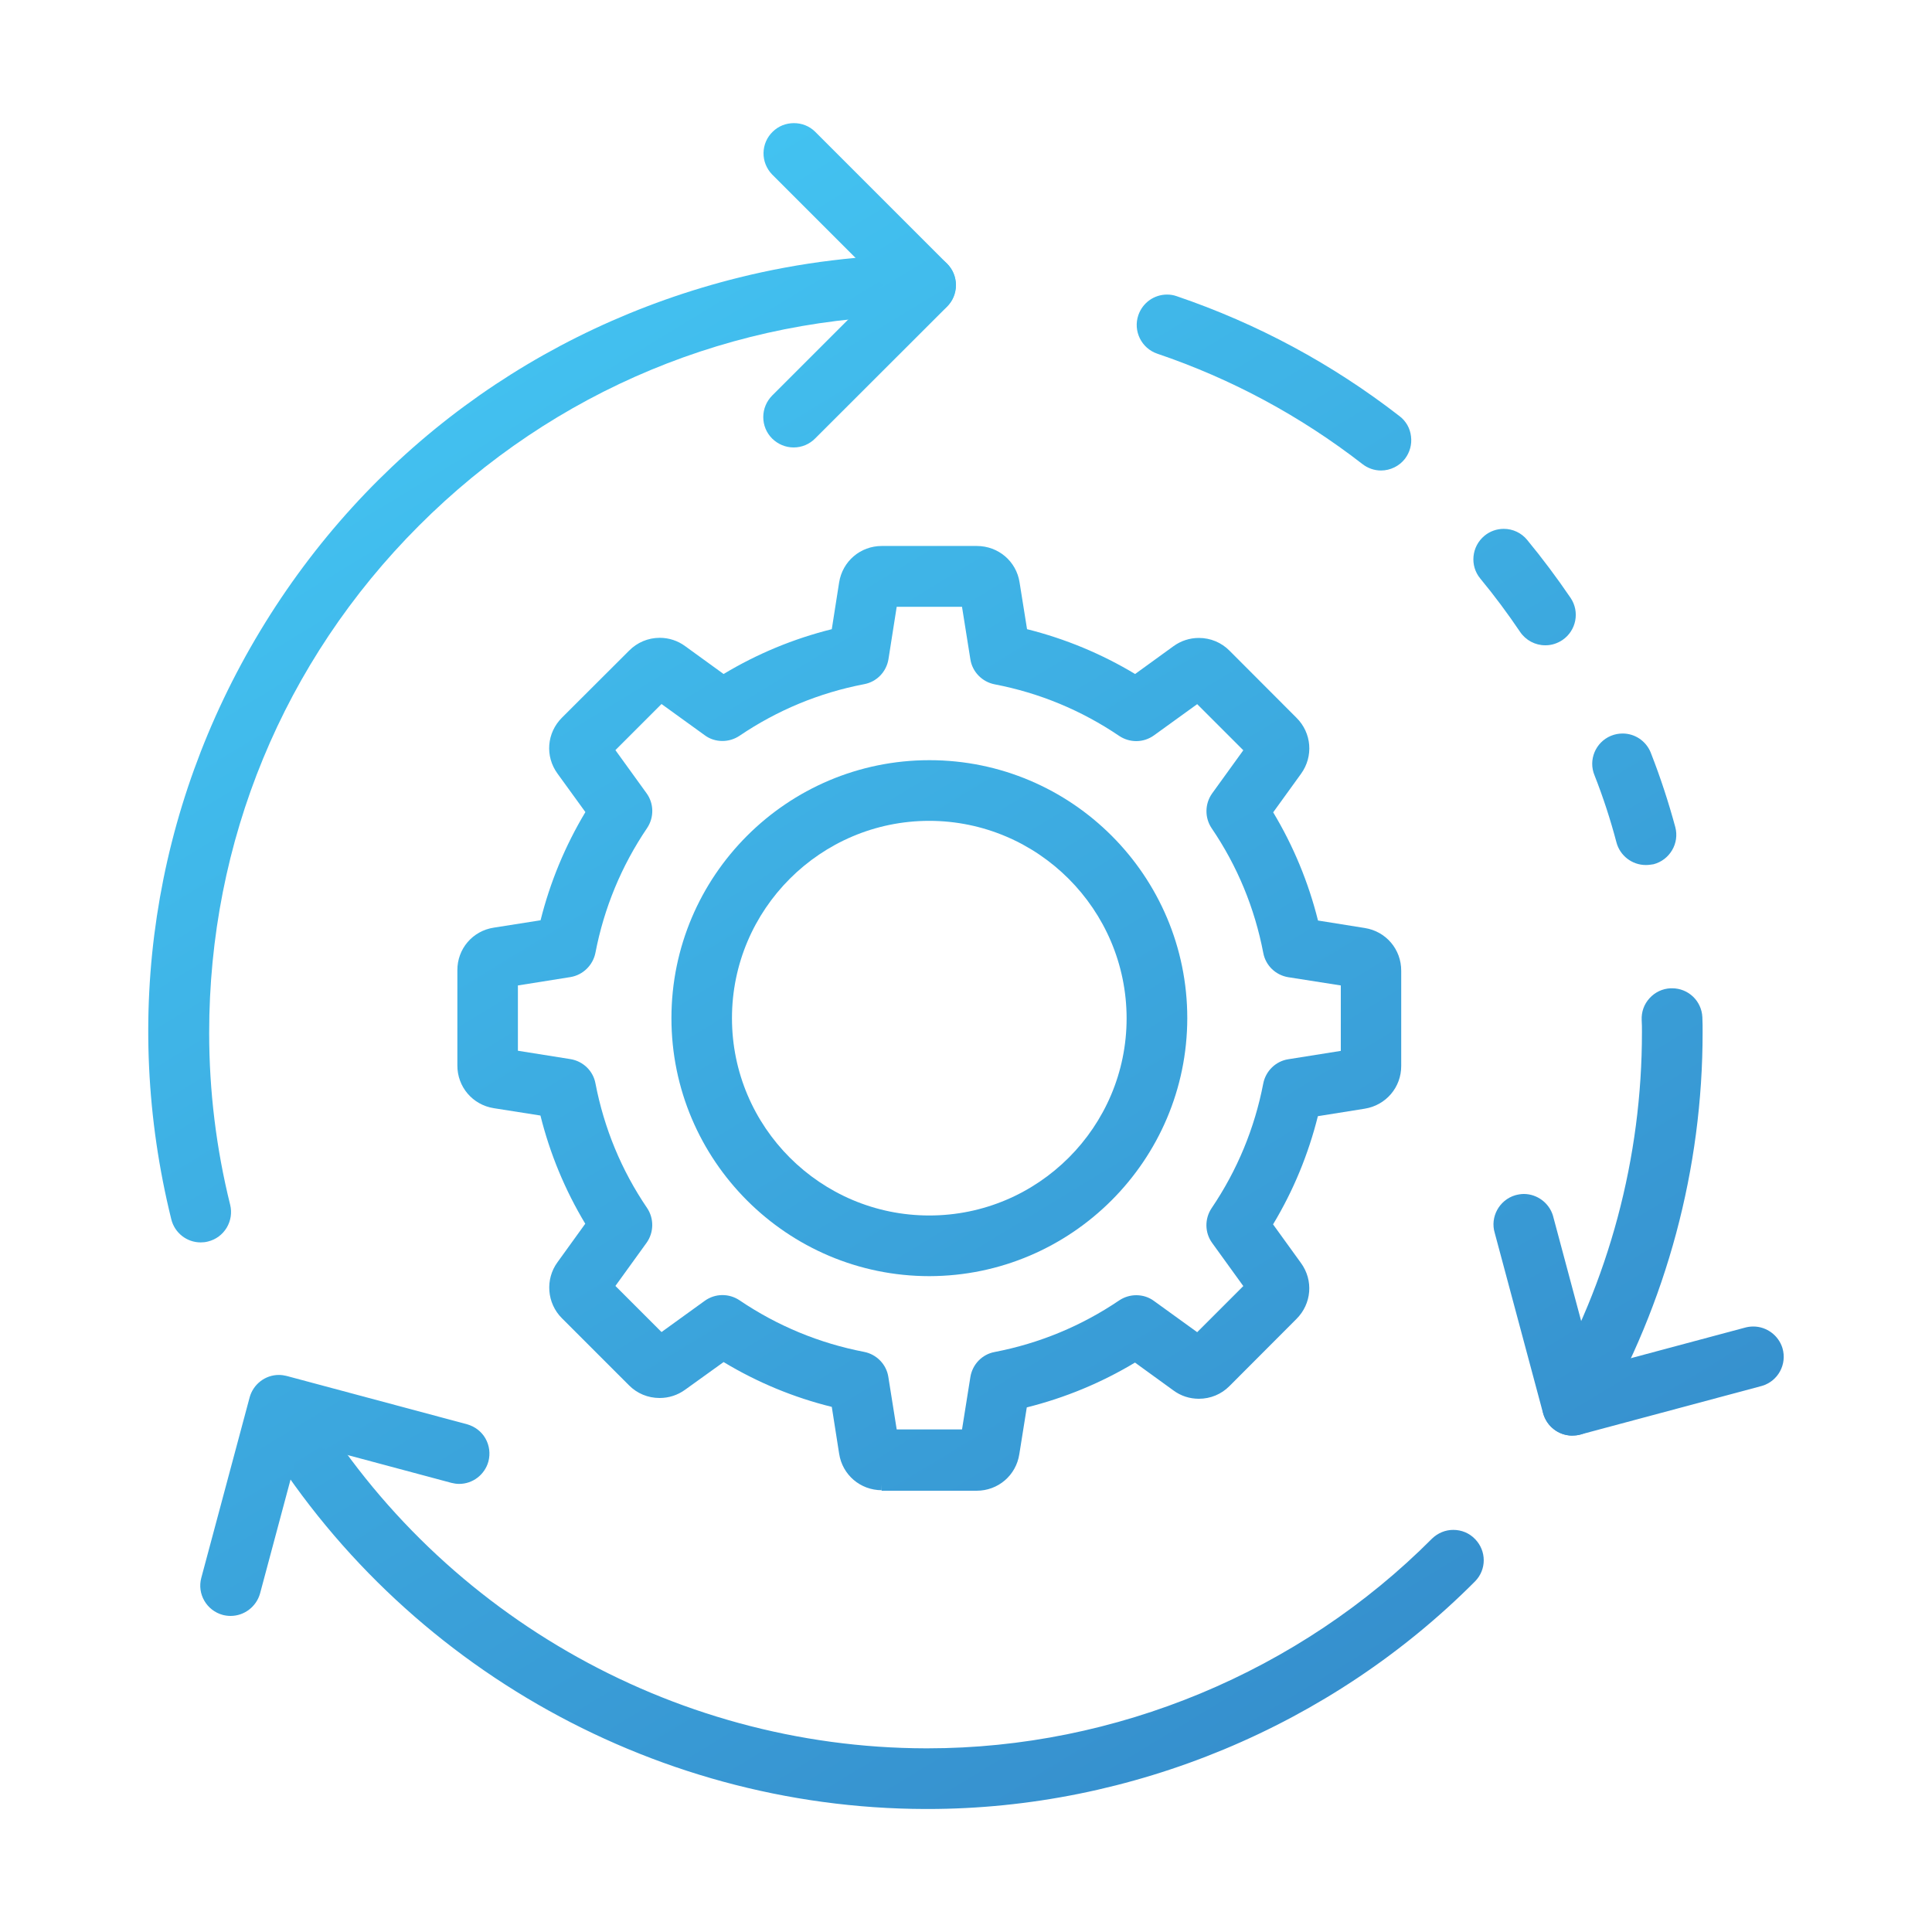
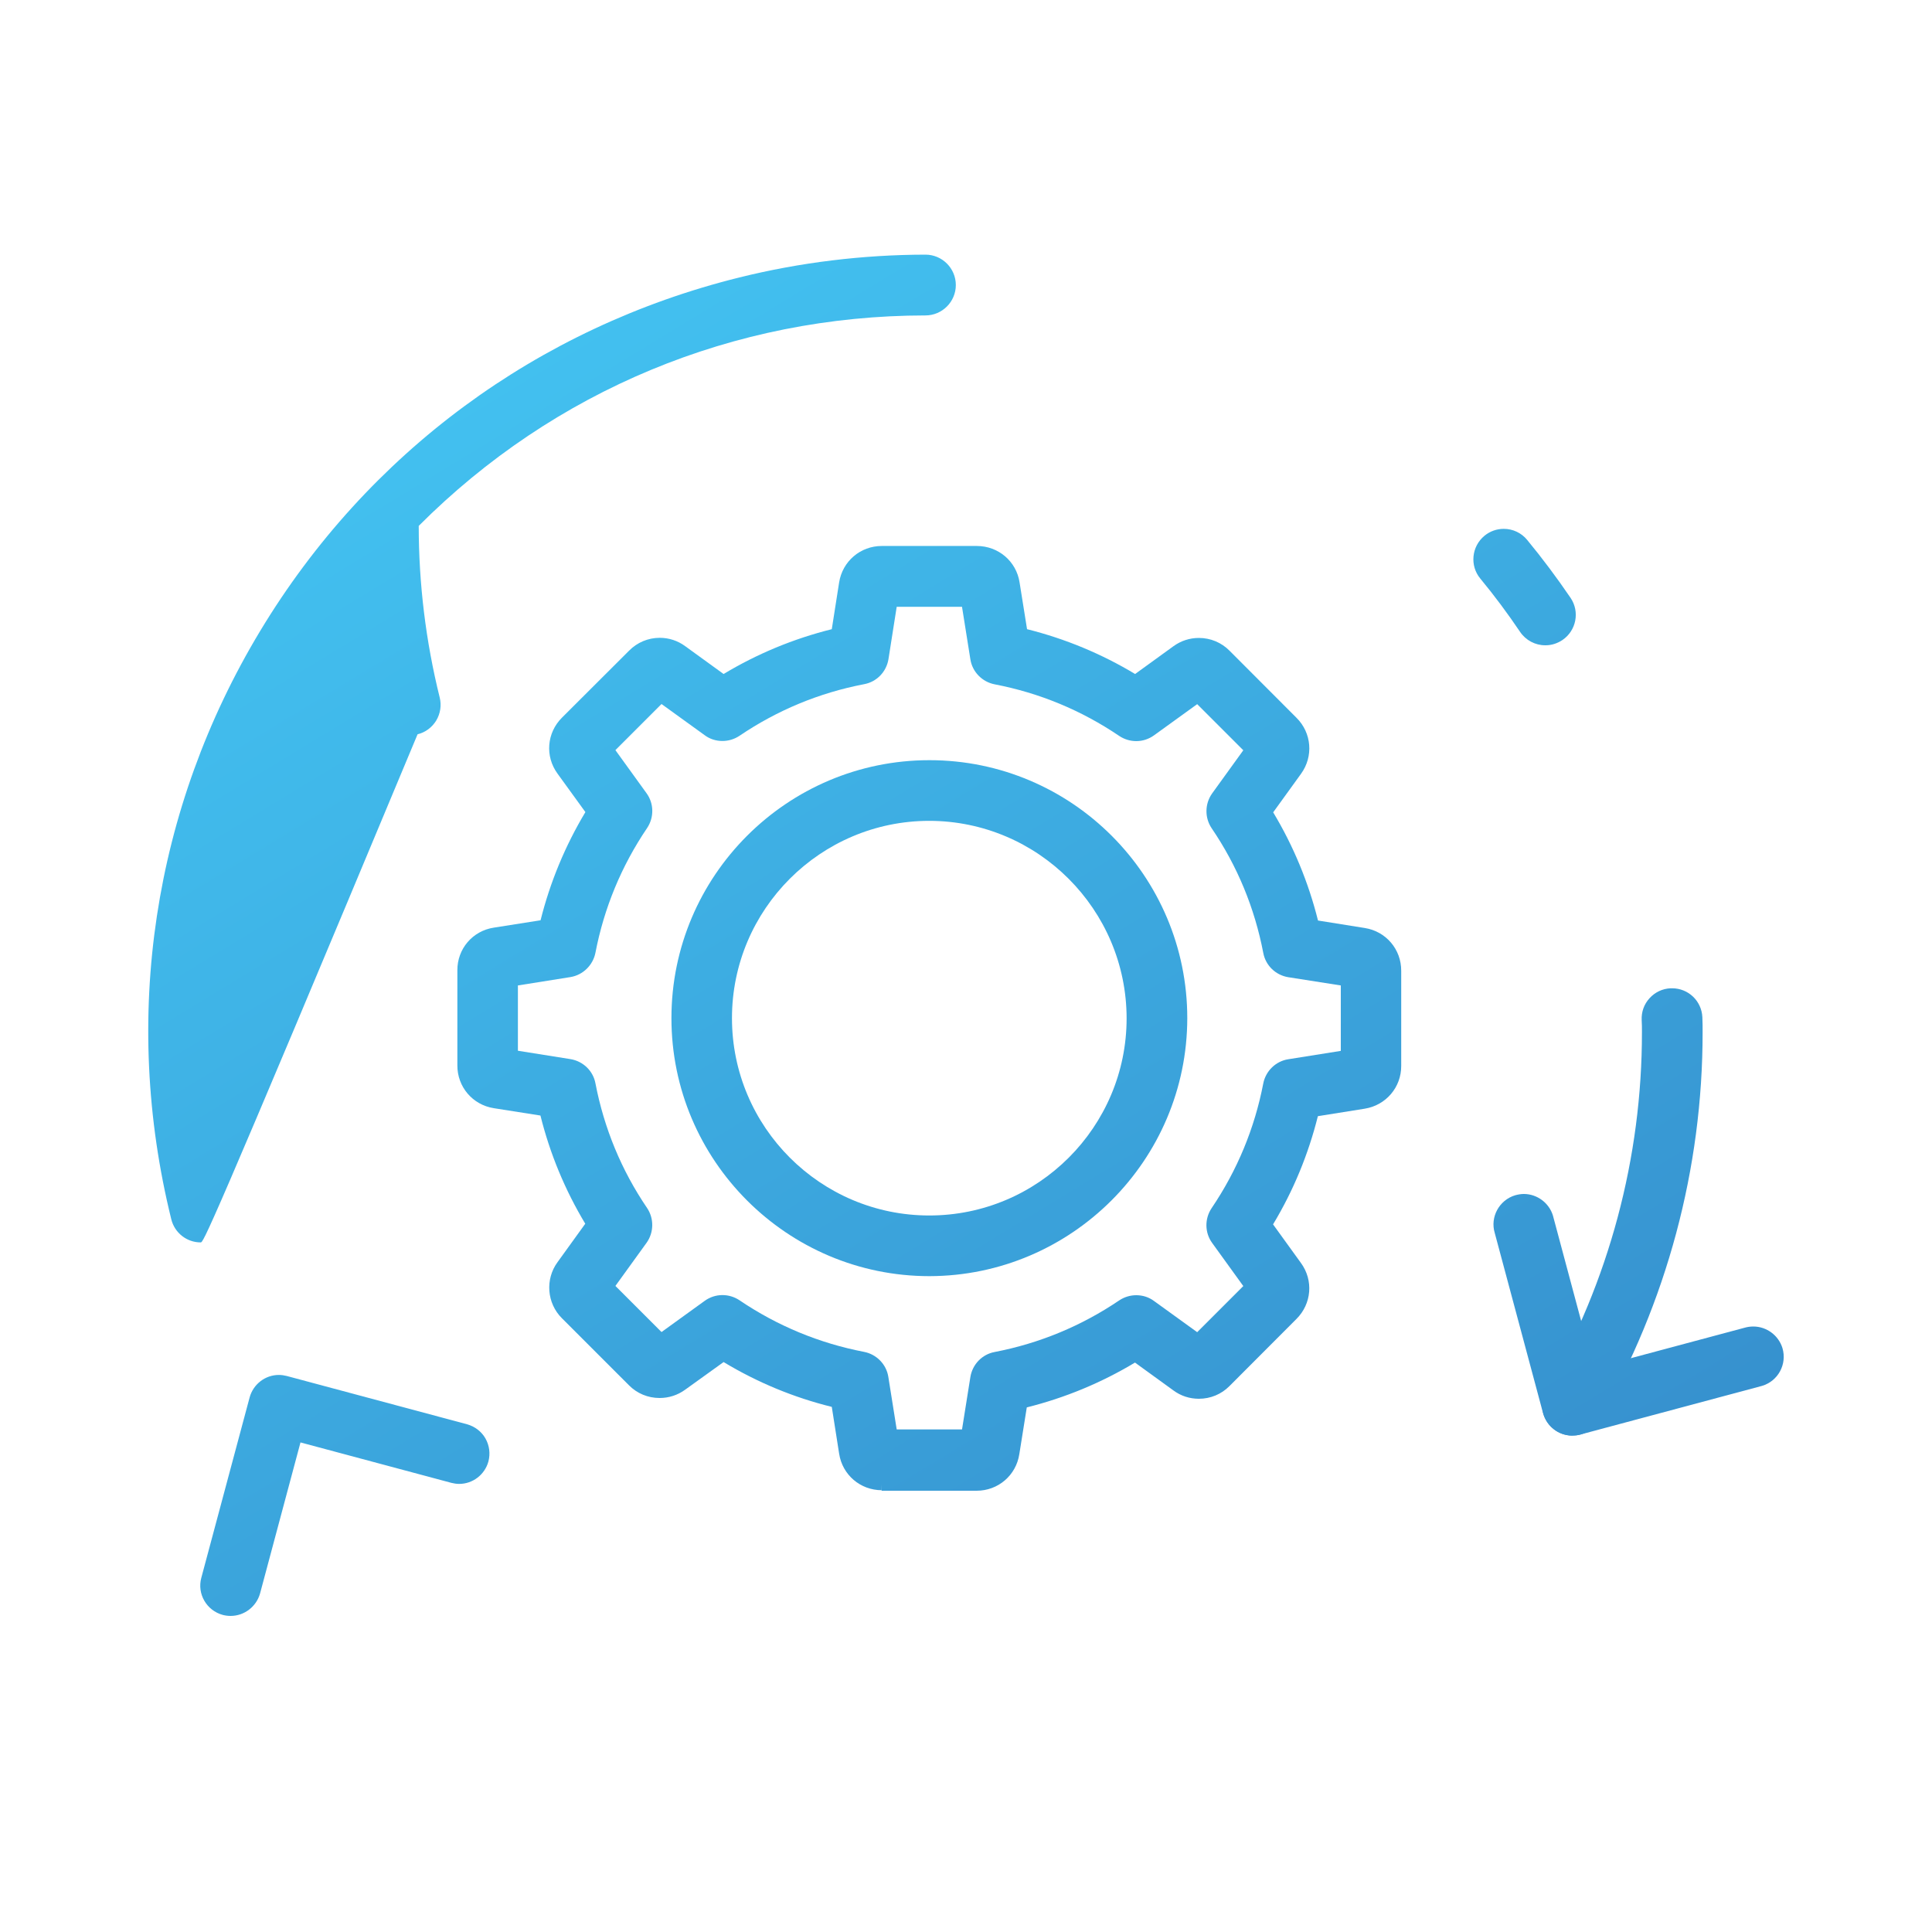
<svg xmlns="http://www.w3.org/2000/svg" version="1.1" id="Layer_1" x="0px" y="0px" viewBox="0 0 150 150" style="enable-background:new 0 0 150 150;" xml:space="preserve">
  <style type="text/css">
	.st0{fill:url(#SVGID_1_);}
	.st1{fill:url(#SVGID_00000060013674939010355280000010062742309983189385_);}
	.st2{fill-rule:evenodd;clip-rule:evenodd;fill:url(#SVGID_00000005959366425238660470000009301947412791448746_);}
	.st3{fill:url(#SVGID_00000156569915094655463270000014985702459356603795_);}
	.st4{fill:url(#SVGID_00000000944802944454646840000005082913954923933586_);}
	.st5{fill:url(#SVGID_00000121278534358593017650000015638684860888338862_);}
	.st6{fill:url(#SVGID_00000131338272304964799700000017504751085418619833_);}
	.st7{fill:url(#SVGID_00000119801794632991726150000001806081882193251262_);}
	.st8{fill:url(#SVGID_00000100356581646005106000000013334739639622730657_);}
	.st9{fill:url(#SVGID_00000072250520394851853540000011696050904070893495_);}
	.st10{fill:url(#SVGID_00000110470678145614803230000012835330525239699869_);}
	.st11{fill:url(#SVGID_00000142875367452582024980000010293083788071066531_);}
	.st12{fill:url(#SVGID_00000074421048151595590830000017287018278596328621_);}
	.st13{fill:url(#SVGID_00000128469950416456070310000012781347053858827935_);}
	.st14{fill:url(#SVGID_00000010288936656827800640000007896395824001755793_);}
	.st15{fill:url(#SVGID_00000042016003024682503740000003419916131780853633_);}
	.st16{fill:url(#SVGID_00000134236962883894801940000008709190317266034830_);}
	.st17{fill:url(#SVGID_00000003784687087868617240000004277215780804492172_);}
	.st18{fill:url(#SVGID_00000016771648249216878550000017153458667194096812_);}
	.st19{fill:url(#SVGID_00000101067398785686561940000008100487018842169002_);}
	.st20{fill:url(#SVGID_00000094604909142462600810000007846702451909475226_);}
	.st21{fill-rule:evenodd;clip-rule:evenodd;fill:url(#SVGID_00000147913620077974879130000005192038063629459637_);}
	.st22{fill:url(#SVGID_00000106132879696087977680000002095356638076271766_);}
	.st23{fill:url(#SVGID_00000049934399165755232960000002042555680266265007_);}
	.st24{fill:url(#SVGID_00000113327464208339944760000010256395155860563362_);}
	.st25{fill:url(#SVGID_00000035522308120467689650000006792969256191098013_);}
	.st26{fill:url(#SVGID_00000170956840101043297750000010018454555865580949_);}
	.st27{fill:url(#SVGID_00000096043185126151522900000005866787043491446183_);}
	.st28{fill:url(#SVGID_00000138534438689631225730000003293090764053981588_);}
	.st29{fill:url(#SVGID_00000036973390985951751500000006794355644904871089_);}
	.st30{fill:url(#SVGID_00000039846265707774862880000017580635025684883119_);}
	.st31{fill:url(#SVGID_00000136381698406433094200000012800008316421402242_);}
	.st32{fill:url(#SVGID_00000089567447633214480270000005758386961750616492_);}
	.st33{fill:url(#SVGID_00000094599152247148182420000016170916764390621365_);}
	.st34{fill:url(#SVGID_00000143592842077924092740000011203775231214648966_);}
	.st35{fill:#243C83;}
	.st36{fill:url(#SVGID_00000158715864150480170700000005399727209420899488_);}
	.st37{fill:url(#SVGID_00000176026552623839268080000006680784042743928215_);}
	.st38{fill:url(#SVGID_00000181776307852602295890000001312362035395739811_);}
	.st39{fill:url(#SVGID_00000149348760568621218170000016338739075036830645_);}
	.st40{fill:url(#SVGID_00000056410481049887129230000013878021218890161325_);}
	.st41{fill:url(#SVGID_00000069368600448646656990000009726924555041873837_);}
	.st42{fill:url(#SVGID_00000068638433243158289180000002135424587310324610_);}
	.st43{fill:url(#SVGID_00000083773054436184524830000003215238208675593090_);}
	.st44{fill:url(#SVGID_00000014621374608823703720000001078895383156959645_);}
	.st45{fill:url(#SVGID_00000178197959734094672490000000579889243546019714_);}
	.st46{fill:url(#SVGID_00000139271085651629124760000017212568374569885834_);}
	.st47{fill:url(#SVGID_00000147929294061429907570000006695394152590801837_);}
	.st48{fill:url(#SVGID_00000115487795155882521770000010201557099419971203_);}
	.st49{fill:url(#SVGID_00000136396712563218390130000014162644117278086827_);}
	.st50{fill:url(#SVGID_00000044152737165224277140000010172361804116383891_);}
	.st51{fill:url(#SVGID_00000134250783652682931870000012911619387688840855_);}
	.st52{fill:url(#SVGID_00000044140197814088296530000012196867346861629622_);}
	.st53{fill:url(#SVGID_00000181765864213199432320000005253996635836880009_);}
	.st54{fill-rule:evenodd;clip-rule:evenodd;fill:url(#SVGID_00000008117541010743672640000003345811824533192621_);}
	.st55{fill:url(#SVGID_00000033370431567841175440000003752514455756674465_);}
	.st56{fill:url(#SVGID_00000023256875262047377090000001397865452837565616_);}
	.st57{fill:url(#SVGID_00000118371641246009272250000003760513583647707544_);}
	.st58{fill:url(#SVGID_00000004515360628620402300000009759239454948930944_);}
	.st59{fill:url(#SVGID_00000158709200806866986000000005883742991279763328_);}
	.st60{fill:url(#SVGID_00000162319001091981411430000014891653368031889599_);}
	.st61{fill:url(#SVGID_00000117634618754599753050000008418667555311087773_);}
	.st62{fill:url(#SVGID_00000150811393218008859110000017544032445636401084_);}
	.st63{fill:url(#SVGID_00000089533218018781390200000006794665084590112696_);}
	.st64{fill:url(#SVGID_00000016076551589248889300000013640855468186527664_);}
	.st65{fill:url(#SVGID_00000136409756540370701110000013980983603252948389_);}
	.st66{fill:url(#SVGID_00000160191306982311309900000003671060162122463134_);}
	.st67{fill:url(#SVGID_00000177450000787736950220000011369735373142369422_);}
	.st68{fill:url(#SVGID_00000027594952861123929400000000039377963435599018_);}
	.st69{fill:url(#SVGID_00000181785483630977441230000011765300240763757191_);}
	.st70{fill:url(#SVGID_00000176753936566815074230000003255717335313721222_);}
	.st71{fill:url(#SVGID_00000128482935027472342350000014219756037494305446_);}
	.st72{fill:url(#SVGID_00000043433072813739290530000010765713639733482140_);}
	.st73{fill:url(#SVGID_00000109747932140381609180000012765277674282071699_);}
	.st74{fill:url(#SVGID_00000160877526977250729590000002247150981503871106_);}
	.st75{fill:url(#SVGID_00000138537887466654846980000003602517427609893538_);}
	.st76{fill:url(#SVGID_00000073712431404950684240000003659977891227182260_);}
	.st77{fill:url(#SVGID_00000077295722720579588620000015156000052149548673_);}
	.st78{fill:url(#SVGID_00000103974416117264970640000004049171641762815409_);}
	.st79{fill:url(#SVGID_00000048476773381611551510000007270652614513138579_);}
	.st80{fill:url(#SVGID_00000036234270580698443540000004140507188804293004_);}
	.st81{fill:url(#SVGID_00000057113628275207308330000006695851798971624094_);}
	.st82{fill:url(#SVGID_00000087414835940486502800000008976447316559424390_);}
	.st83{fill:url(#SVGID_00000051357358356955371550000017610182127219265420_);}
	.st84{fill:url(#SVGID_00000145044919817999462250000011364024725323333518_);}
	.st85{fill:url(#SVGID_00000183236510663143931330000009836881680360662930_);}
	.st86{fill:url(#SVGID_00000050628602458883891100000012617213172227302289_);}
	.st87{fill:url(#SVGID_00000024001817680668286260000014714845943309960378_);}
	.st88{fill:url(#SVGID_00000169556629013640545580000002945469292085359515_);}
	.st89{fill:url(#SVGID_00000052791909847177374220000015245913675720009629_);}
	.st90{fill:url(#SVGID_00000041982826713171584290000013450512206608640650_);}
	.st91{fill:url(#SVGID_00000128483275184589190370000007088463157855777421_);}
	.st92{fill:url(#SVGID_00000096024871695104340620000017753771343927769516_);}
	.st93{fill:url(#SVGID_00000011739253896232527380000015847123887142217868_);}
	.st94{fill:url(#SVGID_00000127031800277975739040000001205694233604655004_);}
	.st95{fill:url(#SVGID_00000021110036369187498390000008463128705843444912_);}
	.st96{fill:url(#SVGID_00000175321192281844976780000009111361690418342543_);}
	.st97{fill:url(#SVGID_00000183247291439923657440000010235915692110588561_);}
	.st98{fill:url(#SVGID_00000114786529840847521650000006638291671383386804_);}
	.st99{fill:url(#SVGID_00000111191388035372980430000016698661932946240421_);}
	.st100{fill:url(#SVGID_00000049188191975304601030000011204077603190362770_);}
	.st101{fill:url(#SVGID_00000108309958888681613030000007421119579906905742_);}
	.st102{fill:url(#SVGID_00000054973756717230452500000008451950219466031758_);}
	.st103{fill:url(#SVGID_00000082358974624711229730000002405534505296965780_);}
	.st104{fill:url(#SVGID_00000122703288460714658910000007351382051021963183_);}
	.st105{fill:url(#SVGID_00000086671094129887313410000011282441125969298820_);}
	.st106{fill:url(#SVGID_00000067936347982288232230000017670682742761265810_);}
	.st107{fill:url(#SVGID_00000179609784036867639060000013950130118418350743_);}
	.st108{fill:url(#SVGID_00000100379196065722327310000001804549197487947164_);}
	.st109{fill:url(#SVGID_00000004510247220936801940000015106039720164779916_);}
	.st110{fill:url(#SVGID_00000091731411314653039510000002441228980001309587_);}
	.st111{fill:url(#SVGID_00000098918065325055017910000001777925697607023248_);}
	.st112{fill:url(#SVGID_00000180343895999153457830000013004698964151077815_);}
	.st113{fill:url(#SVGID_00000091719069975464581420000016042962054405758880_);}
	.st114{fill:url(#SVGID_00000098187019875625081780000004737613650474043524_);}
	.st115{fill:url(#SVGID_00000018229337537792482500000010822371211283942308_);}
	.st116{fill:url(#SVGID_00000160163259852671763410000002817769021787324049_);}
	.st117{fill:url(#SVGID_00000040563570158966391920000015493948484307797132_);}
	.st118{fill:url(#SVGID_00000142897912735924504570000005012265263935099297_);}
	.st119{fill:url(#SVGID_00000119832603240492794670000014568458316873932186_);}
	.st120{fill:url(#SVGID_00000087389893431571257190000010910809676804291771_);}
	.st121{fill:url(#SVGID_00000129180699121919848800000009378737893216946563_);}
	.st122{fill:url(#SVGID_00000181056833027692169680000017890439679739285152_);}
	.st123{fill:url(#SVGID_00000167396963774197504370000011329269804343504053_);}
	.st124{fill:url(#SVGID_00000002380978397342015870000012166732178687633287_);}
	.st125{fill:url(#SVGID_00000108304191720474003930000017916775886994732178_);}
	.st126{fill:url(#SVGID_00000023254033608835224330000016593479216415904446_);}
	.st127{fill:url(#SVGID_00000022534672796080680140000013840149800038158732_);}
	.st128{fill:url(#SVGID_00000183959916901956430570000002715130163419106751_);}
	.st129{fill:url(#SVGID_00000005981567910112871520000011937724440435406014_);}
	.st130{fill:url(#SVGID_00000091694970187268725770000014914102659729337512_);}
	.st131{fill:url(#SVGID_00000039129539527838472880000017067329255217760643_);}
	.st132{fill:url(#SVGID_00000101077220936398806010000000661164581180842662_);}
	.st133{fill:url(#SVGID_00000013183529127250637080000010405905301311606954_);}
	.st134{fill:url(#SVGID_00000048498411236924127270000010610371743881468313_);}
	.st135{fill:url(#SVGID_00000000942710975482381950000015449220621085357458_);}
	.st136{fill:url(#SVGID_00000000206632076076385260000001829160249706644620_);}
	.st137{fill:url(#SVGID_00000165227910085376618750000011563839818645477004_);}
	.st138{fill:url(#SVGID_00000133500017715083058480000007066142598728171662_);}
	.st139{fill:url(#SVGID_00000088094430691735441840000008011274386390040508_);}
	.st140{fill:url(#SVGID_00000182486179050112531240000002755082997248450967_);}
	.st141{fill:url(#SVGID_00000074431349337714617900000013246524099933464705_);}
	.st142{fill:url(#SVGID_00000167388043206675895170000006640936516766649530_);}
	.st143{fill:url(#SVGID_00000078743442055504728900000009566341973950536339_);}
	.st144{fill:url(#SVGID_00000163045356611736421280000013219791276097146509_);}
	.st145{fill:url(#SVGID_00000045584363730256570140000004093316366283956406_);}
	.st146{fill:url(#SVGID_00000106828450762051707940000004503657205821001624_);}
	.st147{fill:url(#SVGID_00000031927002373445517290000006114804242057942681_);}
	.st148{fill:url(#SVGID_00000069366401718838166260000012255384202659966352_);}
	.st149{fill:url(#SVGID_00000061455334290424176440000007743876986091862185_);}
	.st150{fill:url(#SVGID_00000089575509186555846660000015610635043764612764_);}
	.st151{fill:url(#SVGID_00000008858421222833687060000013777799830855151519_);}
	.st152{fill:url(#SVGID_00000096756529358807027790000004233580324274600080_);}
	.st153{fill:url(#SVGID_00000116951765685259641560000002870895024145406113_);}
	.st154{fill:url(#SVGID_00000178920368420809103220000005535089017226176401_);}
	.st155{fill:url(#SVGID_00000122709568668903679340000001303931131398624951_);}
	.st156{fill:url(#SVGID_00000158002126843871614820000013488051332604013471_);}
	.st157{fill:url(#SVGID_00000069389316252939046220000013692817939137985446_);}
	.st158{fill-rule:evenodd;clip-rule:evenodd;fill:url(#SVGID_00000139256612601430570550000003157932244024322985_);}
	.st159{fill:url(#SVGID_00000157292975354334859510000001716634299463662726_);}
	.st160{fill:url(#SVGID_00000003826673034722238090000007379993293737171377_);}
	.st161{fill:url(#SVGID_00000129917952275141955090000016453525684089697681_);}
	.st162{fill:url(#SVGID_00000048461755224192420580000009715965433369704853_);}
	.st163{fill:url(#SVGID_00000098205665398264066990000011280613593975091592_);}
	.st164{fill:url(#SVGID_00000046306509814588866510000015459720677937023930_);}
	.st165{fill:url(#SVGID_00000118376118659519568060000007940795800485818038_);}
	.st166{fill:url(#SVGID_00000118388335279796395640000007841982128570997914_);}
	.st167{fill:url(#SVGID_00000005226392885348395020000003901200474796336813_);}
	.st168{fill:url(#SVGID_00000147216481746537647050000001020016788839527071_);}
	.st169{fill:url(#SVGID_00000081628838752387379750000018376323521868938162_);}
	.st170{fill:url(#SVGID_00000017492948367414439780000004227496603109336721_);}
	.st171{fill:url(#SVGID_00000088123828838526861850000013933283040012823740_);}
	.st172{fill:url(#SVGID_00000001625722159513953560000001277442854848785294_);}
	.st173{fill:url(#SVGID_00000156581604776663805560000010343562189834872477_);}
	.st174{fill:url(#SVGID_00000143592781784532913890000004618251137510205331_);}
	.st175{fill:url(#SVGID_00000108290153173310720010000014072766677428567174_);}
	.st176{fill:url(#SVGID_00000092443320473911222570000007651665308040852117_);}
	.st177{fill:url(#SVGID_00000124129402263797480560000004823930064547796609_);}
	.st178{fill:url(#SVGID_00000016785496093792413030000018168974461054466736_);}
	.st179{fill:url(#SVGID_00000068674085147437773830000004577332706377922186_);}
	.st180{fill:url(#SVGID_00000088821154702137978810000006288175281026516120_);}
	.st181{fill:url(#SVGID_00000105414983397104881890000010729365325186750597_);}
	.st182{fill:url(#SVGID_00000176019011951869898260000002572926621525528489_);}
	.st183{fill:url(#SVGID_00000019664374257128702040000011385550856451802777_);}
	.st184{fill:url(#SVGID_00000147900988121827682800000006781238281054999709_);}
	.st185{fill:url(#SVGID_00000089539863650246343720000008409268136367761295_);}
	.st186{fill:url(#SVGID_00000059304062551266813470000009546627176785523115_);}
	.st187{fill:url(#SVGID_00000040534991955987752810000015620575533928728762_);}
	.st188{fill:url(#SVGID_00000013194850716437245390000003575606575694088883_);}
	.st189{fill:url(#SVGID_00000131349138592339517140000016200315438677878207_);}
	.st190{fill:url(#SVGID_00000069397770125358067910000010869896615558948517_);}
	.st191{fill:url(#SVGID_00000091736193041724652160000004161274886984637327_);}
	.st192{fill:url(#SVGID_00000085229193440338426010000011519147986579699625_);}
	.st193{fill:url(#SVGID_00000057114704218997387400000018130892261161269136_);}
	.st194{fill:url(#SVGID_00000173157135061996159650000010392736022253001646_);}
	.st195{fill:url(#SVGID_00000124149352824173549610000003472066252734292922_);}
	.st196{fill:url(#SVGID_00000134215687283172561730000012255256920711552904_);}
	.st197{fill:url(#SVGID_00000111191937367295221000000003734724530985010872_);}
	.st198{fill:url(#SVGID_00000162324339184149905350000017451775998448523653_);}
	.st199{fill:url(#SVGID_00000011027009437004560450000003226640474646688666_);}
	.st200{fill:url(#SVGID_00000129923233834121625430000000888774036444731559_);}
	.st201{fill:url(#SVGID_00000033336572149819912280000007925474756788391094_);}
	.st202{fill:url(#SVGID_00000065767533214625231950000009299752938196613527_);}
	.st203{fill:url(#SVGID_00000169558853172872066080000011128531044860824235_);}
	.st204{fill:url(#SVGID_00000163040085905909085080000012266446129672242828_);}
	.st205{fill:url(#SVGID_00000133522284566524853560000011137374441047659958_);}
	.st206{fill:url(#SVGID_00000024685816203310635320000018386933618834109854_);}
	.st207{fill:url(#SVGID_00000068651642108451970810000006736214798553871766_);}
	.st208{fill:url(#SVGID_00000141453658562950025480000007254293768509958536_);}
	.st209{fill:url(#SVGID_00000106851084267248211060000012406502422950520727_);}
	.st210{fill:url(#SVGID_00000083798949084609300680000001184949754472755883_);}
	.st211{fill:url(#SVGID_00000108282389440976258380000004261600876509650601_);}
	.st212{fill:url(#SVGID_00000095336316329527213870000012340801650673054632_);}
	.st213{fill:url(#SVGID_00000082325995112118800500000015089858342157288330_);}
	.st214{fill:url(#SVGID_00000158708088362218711540000018324852418183881867_);}
	.st215{fill:url(#SVGID_00000175297196652795572770000012109558059625716622_);}
	.st216{fill:url(#SVGID_00000073720080969697204830000009101641632461836977_);}
	.st217{fill:url(#SVGID_00000047742248564129073360000014984609528317080980_);}
	.st218{fill:url(#SVGID_00000162353821819699591750000003002342504963497913_);}
	.st219{fill:url(#SVGID_00000124874653695358466630000017283894096682535313_);}
	.st220{fill:url(#SVGID_00000174582129089844637600000014703367047077143969_);}
	.st221{fill:url(#SVGID_00000005985436479928673570000012348491220528413596_);}
	.st222{fill:url(#SVGID_00000006669761082365478170000016141352415830910900_);}
	.st223{fill:url(#SVGID_00000027569215676780604510000013968320520918365340_);}
	.st224{fill:url(#SVGID_00000172436686098004984990000000230128118759159427_);}
	.st225{fill:url(#SVGID_00000006691693261972954610000013304673751799707820_);}
	.st226{fill:url(#SVGID_00000011734603391376211420000008530642622489256381_);}
	.st227{fill:url(#SVGID_00000026861783978458385330000006088407803238010534_);}
	.st228{fill:url(#SVGID_00000027595732867651239540000003977504699336497846_);}
	.st229{fill:url(#SVGID_00000172419273780404511550000000011809703930936974_);}
	.st230{fill:url(#SVGID_00000041974291419612279400000009695754320440231324_);}
	.st231{fill:url(#SVGID_00000093873173524468364830000014132343489929349293_);}
	.st232{fill:url(#SVGID_00000098183965198898312250000011979657274641859989_);}
	.st233{fill:url(#SVGID_00000013892031834659940950000015778211656786086824_);}
	.st234{fill:url(#SVGID_00000011738506250255273900000004147197862811348157_);}
	.st235{fill:url(#SVGID_00000168086464770334349880000007182593368195244945_);}
	.st236{fill:url(#SVGID_00000031895253789882712150000017691083508501786527_);}
	.st237{fill:url(#SVGID_00000165209431320668565210000003088578284049106837_);}
	.st238{fill:url(#SVGID_00000049210125975937958660000005076190714049893533_);}
	.st239{fill:url(#SVGID_00000079473659243793183310000006309018287324787626_);}
	.st240{fill-rule:evenodd;clip-rule:evenodd;fill:url(#SVGID_00000155869021799578960590000005849665095920882053_);}
	.st241{fill:url(#SVGID_00000045613181255270759050000003678390547896843407_);}
	.st242{fill:url(#SVGID_00000010308104142709665850000002177664955180463282_);}
	.st243{fill:url(#SVGID_00000081611193956376393420000016847464317092520329_);}
	.st244{fill:url(#SVGID_00000066503098527675315320000013821652935095084463_);}
	.st245{fill:url(#SVGID_00000154415311706298679220000003510441005846983830_);}
	.st246{fill:url(#SVGID_00000010295471812034733930000003142103354208275361_);}
	.st247{fill:url(#SVGID_00000088848481621673383230000015362622013645468577_);}
	.st248{fill:url(#SVGID_00000016786354325904418700000014219803310689441667_);}
	.st249{fill:url(#SVGID_00000040574953086598958670000006842386258893464465_);}
	.st250{fill:url(#SVGID_00000166664053339071704700000011195772735832550276_);}
	.st251{fill:url(#SVGID_00000124142234521862666660000006272483866790464411_);}
	.st252{fill:url(#SVGID_00000111905890226508498690000014572587373205927811_);}
	.st253{fill:url(#SVGID_00000054972590124593395550000009501954290039478200_);}
	.st254{fill:url(#SVGID_00000121995494881406326430000013661683912120803217_);}
	.st255{fill:url(#SVGID_00000176025741967617297860000008055364734282564262_);}
	.st256{fill:url(#SVGID_00000047748055458060786420000014585602236094732718_);}
	.st257{fill:url(#SVGID_00000065073852848536608580000018385617031168064158_);}
	.st258{fill:url(#SVGID_00000093176055744583134600000006364834541768104115_);}
	.st259{fill:url(#SVGID_00000168835757986315437170000010417398862462991749_);}
	.st260{fill:url(#SVGID_00000133506920800118712200000006585050160660202652_);}
	.st261{fill:url(#SVGID_00000051371321985428385870000006557805428585212324_);}
	.st262{fill:url(#SVGID_00000173849180180918346810000000444292160392145044_);}
	.st263{fill:url(#SVGID_00000033356303729309397840000001992466127596954256_);}
	.st264{fill:url(#SVGID_00000056420738948383325690000005204873415498199199_);}
	.st265{fill:url(#SVGID_00000036952016198460202160000010188492773194834338_);}
	.st266{fill:url(#SVGID_00000054955891393658517740000008343704162586446494_);}
	.st267{fill:url(#SVGID_00000137126713929095954700000017925554266795620510_);}
	.st268{fill:url(#SVGID_00000116920838111607007400000011744213953701537171_);}
	.st269{fill:url(#SVGID_00000096756895881362812060000011467052564394901152_);}
	.st270{fill:url(#SVGID_00000075870939481616731510000004976190301208191117_);}
	.st271{fill:url(#SVGID_00000132766790562394296940000016052966489123939720_);}
	.st272{fill:url(#SVGID_00000055674950114219912640000010461893243650099611_);}
	.st273{fill:url(#SVGID_00000024709827628123082930000012853775062314732961_);}
	.st274{fill:url(#SVGID_00000105425783782476404670000008749989256383200915_);}
	.st275{fill:url(#SVGID_00000159467908946345979850000010398665692588480403_);}
	.st276{fill:url(#SVGID_00000000915698055248189900000015138874474923777664_);}
	.st277{fill:url(#SVGID_00000180331187302298185090000011066036736403045018_);}
	.st278{fill:url(#SVGID_00000155836181362958655570000017514829485470415253_);}
	.st279{fill:url(#SVGID_00000062154776913246866960000008893923424854985919_);}
	.st280{fill:url(#SVGID_00000160883749208552286810000010944486076014619025_);}
	.st281{fill:url(#SVGID_00000173847651302750849540000008508237157866445441_);}
	.st282{fill:url(#SVGID_00000061466219275005569690000001398763022984289702_);}
	.st283{fill:url(#SVGID_00000005268649469743258740000006377428722144059572_);}
	.st284{fill:url(#SVGID_00000081627525527244286520000010755380675831719094_);}
	.st285{fill:url(#SVGID_00000018237018516476509750000018358366994246859917_);}
	.st286{fill:url(#SVGID_00000061460509683647147600000001060107082532700593_);}
	.st287{fill-rule:evenodd;clip-rule:evenodd;fill:url(#SVGID_00000024716377549563210810000013253117846275262374_);}
	.st288{fill-rule:evenodd;clip-rule:evenodd;fill:url(#SVGID_00000098182497010074989170000011505412042085576374_);}
	.st289{fill-rule:evenodd;clip-rule:evenodd;fill:url(#SVGID_00000017478535877666045570000001777580521382018967_);}
	.st290{fill-rule:evenodd;clip-rule:evenodd;fill:url(#SVGID_00000078757564081040500270000015732569518166282907_);}
	.st291{fill-rule:evenodd;clip-rule:evenodd;fill:url(#SVGID_00000080169162757456759970000017709067272930764691_);}
	.st292{fill:url(#SVGID_00000033348316570544227280000000196180520729637790_);}
	.st293{fill:url(#SVGID_00000108284756297961547000000002458571642481526926_);}
	.st294{fill:url(#SVGID_00000120540378548295958490000014121714752628610218_);}
	.st295{fill:url(#SVGID_00000112621152844238356940000012998493355149114797_);}
	.st296{fill:url(#SVGID_00000175322549977046934610000005027931226945443208_);}
	.st297{fill:url(#SVGID_00000063595533778998055600000010436527341453877155_);}
	.st298{fill:url(#SVGID_00000158728910269899038270000002867914631659709092_);}
	.st299{fill:url(#SVGID_00000057131358940395274120000006648175374384836997_);}
	.st300{fill:url(#SVGID_00000102529594130540302500000003840716748542936468_);}
	.st301{fill:url(#SVGID_00000039843996040841869160000002980935023164179626_);}
	.st302{fill:url(#SVGID_00000145050018778666786520000002252756460380579992_);}
	.st303{fill:url(#SVGID_00000100362637564988153970000004451740670259963540_);}
	.st304{fill:url(#SVGID_00000034087182856417332870000012880246272662668931_);}
	.st305{fill:url(#SVGID_00000151511212528125295460000002259622959497793467_);}
	.st306{fill:url(#SVGID_00000065066255445051400270000007203111661892715406_);}
	.st307{fill:url(#SVGID_00000004541499748652214950000014904782975655430314_);}
	.st308{fill:url(#SVGID_00000056427153881693477220000015274363408089317545_);}
	.st309{fill:url(#SVGID_00000004535893960858021920000000795740882798176146_);}
	.st310{fill:url(#SVGID_00000155122025150753668680000010273129152484248754_);}
	.st311{fill:url(#SVGID_00000150823029290239560510000011550312107711174845_);}
	.st312{fill:url(#SVGID_00000140721978724279628100000004698936803122018468_);}
	.st313{fill:url(#SVGID_00000021823256512932219510000005293306464622286981_);}
	.st314{fill:url(#SVGID_00000075860847379553745410000004790403641891444402_);}
	.st315{fill:url(#SVGID_00000151536988033593365510000013103417839314845096_);}
	.st316{fill:url(#SVGID_00000103234814907071417600000012937486765755162277_);}
	.st317{fill:url(#SVGID_00000096761184147493009490000004837479903845204627_);}
	.st318{fill:url(#SVGID_00000121963673591138859710000008974151393449493903_);}
	.st319{fill:url(#SVGID_00000173872424747793307120000016018910667809545093_);}
	.st320{fill:url(#SVGID_00000060011526417895416280000012826652770741429908_);}
	.st321{fill:url(#SVGID_00000178181595201283132660000003049086174946410642_);}
	.st322{fill:url(#SVGID_00000054233494640830009690000015642153397633637307_);}
	.st323{fill:url(#SVGID_00000171695766156134063400000003715880220590547374_);}
	.st324{fill:url(#SVGID_00000036964907288372791330000013242555187529373323_);}
	.st325{fill:url(#SVGID_00000119802002201211566970000012130488251787264401_);}
	.st326{fill:url(#SVGID_00000114777964159794417050000000414693099924224932_);}
	.st327{fill:url(#SVGID_00000013193099213838690690000008734279834550304678_);}
	.st328{fill:url(#SVGID_00000122679035203980813270000005159662831007291579_);}
	.st329{fill:url(#SVGID_00000069398222355177949930000014083234116422391226_);}
	.st330{fill:url(#SVGID_00000089553553534059346970000014783822507795974298_);}
	.st331{fill:url(#SVGID_00000056414935978195925770000014859061212741411201_);}
	.st332{fill:url(#SVGID_00000004535151971491086680000001972473256437926043_);}
	.st333{fill:url(#SVGID_00000026870749659886370340000013525156585382530483_);}
	.st334{fill:url(#SVGID_00000166649236440438729150000010101041315552636088_);}
	.st335{fill:url(#SVGID_00000063598273836497553860000003026378826983746235_);}
	.st336{fill:url(#SVGID_00000080208502630347026260000009731824526700802215_);}
	.st337{fill:url(#SVGID_00000144307735544787640220000011049707563548655519_);}
	.st338{fill:url(#SVGID_00000036221160753226417640000003410669722390348220_);}
	.st339{fill:url(#SVGID_00000181063259062961721420000014876819106504384411_);}
	.st340{fill:url(#SVGID_00000123429758580552836550000001853147575331977894_);}
	.st341{fill:url(#SVGID_00000036251110579898483360000003865625183456269696_);}
	.st342{fill:url(#SVGID_00000142151565592970099030000009285015499112916897_);}
	.st343{fill:url(#SVGID_00000149357373033802687150000017467485675910551200_);}
	.st344{fill:url(#SVGID_00000085958752093179525470000013637072950960716955_);}
	.st345{fill:url(#SVGID_00000127026301094036598800000002572680886236999356_);}
	.st346{fill:url(#SVGID_00000137821847842044085240000009407670960333457561_);}
	.st347{fill:url(#SVGID_00000031887668152477413720000015185117897587495871_);}
	.st348{fill:url(#SVGID_00000108292389483239065850000004125464177474038717_);}
	.st349{fill:url(#SVGID_00000092455112013479464440000011189455599362208149_);}
	.st350{fill:url(#SVGID_00000003825376658789441780000015207168490623726783_);}
	.st351{fill:url(#SVGID_00000103252487276335640180000004904508480039734952_);}
	.st352{fill:url(#SVGID_00000092426239286049160740000000445661151775041432_);}
	.st353{fill:url(#SVGID_00000125568689617028039580000003137639415308164775_);}
	.st354{fill:url(#SVGID_00000082357754096782787300000001758350289152322972_);}
	.st355{fill:url(#SVGID_00000152251637126283524220000008452874688546684814_);}
	.st356{fill:url(#SVGID_00000121247298169354957120000002334327125290901664_);}
	.st357{fill:url(#SVGID_00000064348696476860032880000011534710478195518105_);}
	.st358{fill:url(#SVGID_00000146498692537405550170000013572329069004177817_);}
	.st359{fill:url(#SVGID_00000166646900743201758780000000874856894766758842_);}
	.st360{fill:url(#SVGID_00000000939093432049571300000007864750100219893940_);}
	.st361{fill:url(#SVGID_00000079481239976429468210000002417408311365885585_);}
	.st362{fill:url(#SVGID_00000151512007468286177880000001298022015877477051_);}
	.st363{fill:url(#SVGID_00000093892146513059733300000005744860313211141267_);}
	.st364{fill:url(#SVGID_00000031170472787099673100000003282273759586614714_);}
	.st365{fill:url(#SVGID_00000140734442326768977930000016072398094715288729_);}
	.st366{fill:url(#SVGID_00000062157378796298100200000013599766622356408731_);}
	.st367{fill:url(#SVGID_00000009556872239751726210000008708808715337322138_);}
	.st368{fill:url(#SVGID_00000134965728725645512940000017303358723634272174_);}
	.st369{fill:url(#SVGID_00000182524245914018101550000009117705442061387651_);}
	.st370{fill:url(#SVGID_00000164501646984756856320000013522070412175438996_);}
	.st371{fill:url(#SVGID_00000142166492983305195180000014853265809609897893_);}
	.st372{fill:url(#SVGID_00000134967393268351746090000006960430169261864585_);}
	.st373{fill:url(#SVGID_00000072991766287993067280000000937708695693298307_);}
	.st374{fill:url(#SVGID_00000107569717298908370950000017656705780985667766_);}
	.st375{fill:url(#SVGID_00000170275330513756221720000018028126205895755176_);}
	.st376{fill:url(#SVGID_00000120530510868146403290000014510628108890294917_);}
	.st377{fill:url(#SVGID_00000031173849127558797560000005486714231467792824_);}
	.st378{fill:url(#SVGID_00000016056196373450065730000004698662542901562527_);}
	.st379{fill:url(#SVGID_00000179611577844947011310000013876869729262551476_);}
	.st380{fill:url(#SVGID_00000170255305418208848100000004661969309465737607_);}
	.st381{fill:url(#SVGID_00000044144088438456863300000014473122499670632383_);}
	.st382{fill:url(#SVGID_00000066484300795819240150000015756168884099471267_);}
	.st383{fill:url(#SVGID_00000179610333776024538450000014085894075807999163_);}
	.st384{fill:url(#SVGID_00000045598110557936661880000007279468336305385639_);}
	.st385{fill:url(#SVGID_00000091003326435801549600000007356679920944508858_);}
	.st386{fill:url(#SVGID_00000047752437531692375710000013978669281815823251_);}
	.st387{fill:url(#SVGID_00000158012418653574004310000013611233478515848843_);}
	.st388{fill:url(#SVGID_00000029761254537801812330000015706820393384971415_);}
	.st389{fill:url(#SVGID_00000116939217031353267090000004483343626915312772_);}
	.st390{fill:url(#SVGID_00000152958068057546510220000012703041363489323447_);}
	.st391{fill:url(#SVGID_00000114760109005470152840000004846285059345192608_);}
	.st392{fill:url(#SVGID_00000115474079485240091820000005192261884306407333_);}
	.st393{fill:url(#SVGID_00000079446135990930992890000016304483388864164492_);}
	.st394{fill:url(#SVGID_00000098216205807320558020000010584114393226766217_);}
	.st395{fill:url(#SVGID_00000063604615545969733090000011458464261541532080_);}
	.st396{fill:url(#SVGID_00000096741700060346104940000011657588481003599265_);}
	.st397{fill:url(#SVGID_00000010293961269842496490000009960762081143699383_);}
	.st398{fill:url(#SVGID_00000059273373744714419410000015952416205024117941_);}
	.st399{fill:url(#SVGID_00000018927368148853414230000016800386221162989482_);}
	.st400{fill:url(#SVGID_00000124146614617103695070000009157168382374444966_);}
	.st401{fill:url(#SVGID_00000137840949191612290750000001266073870180104323_);}
	.st402{fill:url(#SVGID_00000139270595066785103690000010305738694890693779_);}
	.st403{fill:url(#SVGID_00000161618674677287192200000004395340951640852623_);}
	.st404{fill:url(#SVGID_00000007408099249164364180000006986659224451716541_);}
	.st405{fill:url(#SVGID_00000150813625161081173670000012523363070642226852_);}
	.st406{fill:#FFFFFF;}
	.st407{fill:url(#SVGID_00000065770345807065702490000013298299945723614592_);}
	.st408{fill:url(#SVGID_00000086655213248870808420000015711857151920918427_);}
	.st409{fill:url(#SVGID_00000170262996223303163090000004400328660918549180_);}
	.st410{fill:url(#SVGID_00000060732303314582220300000006365892744140265915_);}
	.st411{fill:url(#SVGID_00000102522278697242143020000001276343937338128787_);}
	.st412{fill:url(#SVGID_00000039099935909984816800000011774902880124295075_);}
	.st413{fill:url(#SVGID_00000078019177050299496610000011810131691471736969_);}
	.st414{fill:url(#SVGID_00000150791238400460411040000013049875630382121122_);}
	.st415{fill:url(#SVGID_00000023975797924455651300000015988829163515571126_);}
	.st416{opacity:0.5;fill:url(#SVGID_00000006673486796403185320000002068766220024829577_);}
	.st417{fill:url(#SVGID_00000156549828068319055010000003150936327979255993_);}
	.st418{fill:url(#SVGID_00000054971277355400232560000018142971854596305559_);}
	.st419{fill:url(#SVGID_00000060018770212927477770000004917588466739998397_);}
	.st420{fill:url(#SVGID_00000134233405167589682360000015023167396540032168_);}
	.st421{fill:#253C83;}
	.st422{fill:url(#SVGID_00000182497752483467908850000012496968332643342527_);}
	.st423{opacity:0.5;fill:url(#SVGID_00000046340825446515198610000015027701730218131113_);}
	.st424{fill:#27397C;}
	.st425{opacity:0.5;}
	.st426{fill:url(#SVGID_00000141437388337464909460000012423087290627887752_);}
	.st427{fill:url(#SVGID_00000099661305225745921300000011361336631926731707_);}
	.st428{fill:url(#SVGID_00000040568427496402764890000014338153953579427506_);}
	.st429{fill:url(#SVGID_00000115495499886611374280000002613243298072409765_);}
	.st430{fill:url(#SVGID_00000140694773760679190520000001991987358404457642_);}
	.st431{opacity:0.42;fill:#B3B2B3;}
	.st432{fill:#232162;}
	.st433{opacity:0.7;fill:url(#SVGID_00000019654821093068101370000010620994736647396491_);}
	.st434{opacity:0.7;fill:url(#SVGID_00000154394126238310418170000015619917814112431515_);}
	.st435{fill:url(#SVGID_00000063611761797716286880000018057383759023019422_);}
	.st436{fill:#253D81;}
	.st437{fill:url(#SVGID_00000019652479723995400000000002389660087234169003_);}
	.st438{opacity:0.31;fill:#B3B2B3;}
	.st439{fill:url(#SVGID_00000045595652729052420560000005971384191991282317_);}
	.st440{fill:url(#SVGID_00000027587303211644673620000006336375235034645941_);}
	.st441{fill:url(#SVGID_00000027565376884291076540000005420526605841827005_);}
	.st442{fill:url(#SVGID_00000104680737815414329890000011366223681670923400_);}
	.st443{fill:url(#SVGID_00000155130888115372561410000000767193818456093884_);}
	.st444{fill:url(#SVGID_00000045619415666133357570000018397938058499272601_);}
	.st445{fill:url(#SVGID_00000152238000537132492510000005941068925307256196_);}
	.st446{fill:url(#SVGID_00000158723994094246014220000013945313596068001438_);}
	.st447{fill:url(#SVGID_00000103249937812442830980000014636845981835252644_);}
	.st448{fill:url(#SVGID_00000085225097545309642890000015364357504618858126_);}
	.st449{fill:url(#SVGID_00000161601296243999600970000003999076346130775702_);}
	.st450{fill:url(#SVGID_00000044878773783415938530000014371734713716676028_);}
	.st451{fill:url(#SVGID_00000039812274478135546890000010917590024575764886_);}
	.st452{fill:url(#SVGID_00000084517979561241875710000005757164022135151499_);}
	.st453{fill:url(#SVGID_00000003081642015950595200000001254393868138123684_);}
	.st454{fill:url(#SVGID_00000027562449303429066700000006500263593923378050_);}
	.st455{fill:url(#SVGID_00000026869042277037615720000004855900306737884318_);}
	.st456{fill:url(#SVGID_00000128469300489984661000000003411478639216353428_);}
	.st457{fill:url(#SVGID_00000039827315634527180250000015881453314397754246_);}
	.st458{fill:url(#SVGID_00000026856994126483988330000004959238818003884683_);}
	.st459{fill:url(#SVGID_00000114054988593291057200000016986468447938888881_);}
	.st460{fill:url(#SVGID_00000173850356781836953170000004604044820659039669_);}
	.st461{fill-rule:evenodd;clip-rule:evenodd;fill:url(#SVGID_00000175301901365616794150000014611108788952046271_);}
	.st462{fill:url(#XMLID_00000039105774373530834000000000103589752022425776_);}
	.st463{fill:url(#XMLID_00000058573252667377732610000006058011268784574603_);}
	.st464{fill:url(#XMLID_00000168116734558496843640000016791048501130065845_);}
	.st465{fill:url(#XMLID_00000038405379628362218940000007485891898712511411_);}
	.st466{fill:url(#XMLID_00000085948770926821203460000012871314335954919073_);}
	.st467{fill:url(#XMLID_00000039853778563124063590000005994271386856703121_);}
	.st468{fill:url(#XMLID_00000009570957720053982490000011913146538244455333_);}
	.st469{fill:url(#XMLID_00000021829989265550061020000002500262628514126501_);}
	.st470{fill:url(#XMLID_00000138572259008381622250000004811385006823643061_);}
	.st471{fill:url(#XMLID_00000025426341297173403510000002385128583670979005_);}
	.st472{fill:url(#XMLID_00000041976890501307939990000000590739272481542812_);}
	.st473{fill:url(#XMLID_00000064352989541546595890000006003889467147237515_);}
	.st474{fill:url(#XMLID_00000012447934065540936430000018096464934761879195_);}
	.st475{fill:url(#XMLID_00000180344151779575854580000014624819876058621629_);}
	.st476{fill:url(#XMLID_00000045578232621870906380000004570046916253040031_);}
	.st477{fill:url(#XMLID_00000121239336191540387550000003768406304593491382_);}
	.st478{fill:url(#XMLID_00000035489709548643019340000010325490512369514369_);}
	.st479{fill:url(#SVGID_00000098221378054787744210000008776257279789828737_);}
	.st480{fill:url(#SVGID_00000021095665571968025340000005961320029726576058_);}
	.st481{fill:url(#SVGID_00000090990978838034382230000018247388703616485255_);}
	.st482{fill:url(#SVGID_00000148631330230657393270000011871274563497909695_);}
	.st483{fill:url(#SVGID_00000128468455842852351360000017618026392005739920_);}
	.st484{fill:url(#SVGID_00000170251962824726994820000008586227356577058183_);}
	.st485{fill:url(#SVGID_00000055665353752011075120000016027143656178322867_);}
	.st486{fill:url(#SVGID_00000082326970197304002030000012941452707042019262_);}
	.st487{fill:url(#SVGID_00000078731441541840064620000006884987858718099855_);}
	.st488{fill:url(#SVGID_00000005256161894401208800000010658605062860722588_);}
	.st489{fill:url(#SVGID_00000181786230030253268540000000611664699298504343_);}
	.st490{fill:url(#SVGID_00000078043448463289846530000000833775151484276096_);}
	.st491{fill:url(#SVGID_00000037656663504208688990000009787276627420813483_);}
	.st492{fill:url(#SVGID_00000108302562968250331150000007162646578632575642_);}
	.st493{fill:url(#SVGID_00000086678891323101220950000003529055201071032494_);}
	.st494{fill:url(#SVGID_00000008856044227642116640000000510582734908398247_);}
	.st495{fill:url(#SVGID_00000014594859650546619620000010131213445979276721_);}
	.st496{fill:url(#SVGID_00000003803577700735819290000013786608445155976089_);}
	.st497{fill:url(#SVGID_00000081648771986702175550000017906559553255658126_);}
	.st498{fill:url(#SVGID_00000116201102394774586720000006483656012246907538_);}
	.st499{fill:url(#SVGID_00000064347315697341842590000011335212489719408280_);}
	.st500{fill:url(#SVGID_00000104706173220380877050000002903516269316698028_);}
	.st501{fill:url(#SVGID_00000147917216623427541890000006756496555847062420_);}
	.st502{fill:url(#SVGID_00000106122086716431277960000004856792232971810181_);}
	.st503{fill:url(#SVGID_00000154384755379918214950000018299104963077491367_);}
	.st504{fill:url(#SVGID_00000047781470742209551460000004207794973503799955_);}
	.st505{fill:url(#SVGID_00000014618822177180060260000012007229755178175390_);}
	.st506{fill:url(#SVGID_00000033345555226587946400000011410943069109896843_);}
	.st507{fill:url(#SVGID_00000146496187275836581490000006667141331862870947_);}
	.st508{fill:url(#SVGID_00000001656973191717771800000011629381346757914302_);}
	.st509{fill:url(#SVGID_00000070083917123844917120000010943394231507539901_);}
	.st510{fill:url(#SVGID_00000153664952050310497500000006675560922361691031_);}
	.st511{fill:url(#SVGID_00000135654164553969697210000014883871307066222493_);}
	.st512{fill:url(#SVGID_00000023266589115955910720000014224270795332625029_);}
	.st513{fill:url(#SVGID_00000031182859103380750440000013267316860727457713_);}
	.st514{fill:url(#SVGID_00000088831588853454936050000012311446287591343764_);}
	.st515{fill:url(#SVGID_00000106845032772730385560000012765392229169994942_);}
	.st516{fill:url(#SVGID_00000095312739268365514890000000958881815411970214_);}
	.st517{fill:url(#SVGID_00000065035447280367746850000010861146618465645738_);}
	.st518{fill:url(#SVGID_00000132784798247028456210000012706624357857346453_);}
	.st519{fill:url(#SVGID_00000150080225950511247120000014945264595342859938_);}
	.st520{fill:url(#SVGID_00000106870319260727796450000009459610945157551268_);}
	.st521{fill:url(#SVGID_00000164474136524740205810000017833203463360949920_);}
	.st522{fill:url(#SVGID_00000122698979025113779720000000328661319190970792_);}
	.st523{fill:url(#SVGID_00000126291380099314430860000013750071276203276956_);}
	.st524{fill:url(#SVGID_00000030467339881323090990000014666185552964247689_);}
	.st525{fill:url(#SVGID_00000013892436075015140820000009934407219881060524_);}
	.st526{fill:url(#SVGID_00000145037953113667659900000010018894282184077461_);}
	.st527{fill:url(#SVGID_00000083782104257611600510000010612133822868210074_);}
	.st528{fill:url(#SVGID_00000077310169582249709340000001950905328901734823_);}
	.st529{fill:url(#SVGID_00000000217183860517226680000015279551823635950749_);}
	.st530{fill:url(#SVGID_00000072259931314382403720000017871515910984913828_);}
	.st531{fill:url(#SVGID_00000122697630163506344620000010682985850143998110_);}
	.st532{fill:url(#SVGID_00000183966218540436338870000015409200105467041466_);}
	.st533{fill:url(#SVGID_00000018954777113131762060000000442738899801140119_);}
	.st534{fill:url(#SVGID_00000051382035960619172410000014701414125258143890_);}
	.st535{fill:url(#SVGID_00000016772297306475208850000015989760599324121473_);}
	.st536{fill:url(#SVGID_00000051350788393902905360000011614708840329559217_);}
	.st537{fill:url(#SVGID_00000121978255788951117800000010512385125859075236_);}
	.st538{fill:url(#SVGID_00000183950488566850084500000002524407841994484410_);}
	.st539{fill:url(#SVGID_00000098922478019758475110000015564122510649092020_);}
	.st540{fill:url(#SVGID_00000175283850492844435660000010359774356652501942_);}
	.st541{fill:url(#SVGID_00000155869273835940425550000006783596134495903618_);}
	.st542{fill:url(#SVGID_00000089543375205515156340000000047205850157119898_);}
	.st543{fill:url(#SVGID_00000147219316130328890200000008682984710072379793_);}
	.st544{fill:url(#SVGID_00000158707306110075521800000007613825845827889801_);}
	.st545{fill-rule:evenodd;clip-rule:evenodd;fill:url(#SVGID_00000034091600854041966140000002240701743605349045_);}
	.st546{fill-rule:evenodd;clip-rule:evenodd;fill:url(#SVGID_00000008866322134814036820000005406769038479783843_);}
	.st547{fill:url(#SVGID_00000039830367750033099730000008752747929750501268_);}
	.st548{fill:url(#SVGID_00000077300652383414450470000006138120708533281687_);}
	.st549{fill:url(#SVGID_00000108275425299951528300000002050947730446355102_);}
	.st550{fill:url(#SVGID_00000099652416654592133790000008118552676403215236_);}
	.st551{fill:url(#SVGID_00000119800309509241978320000009697774341916162449_);}
	.st552{fill:url(#SVGID_00000024711099199322606720000002163321143867318417_);}
	.st553{fill:url(#SVGID_00000127037391973700968300000002606750964243631545_);}
	.st554{fill:url(#SVGID_00000051367168203483878680000002419735315150728865_);}
	.st555{fill:url(#SVGID_00000085228577685981016420000009952827438103687554_);}
	.st556{fill:url(#SVGID_00000003072672789847759950000011298779150403251101_);}
	.st557{fill:url(#SVGID_00000029039450973950386200000005714896106096887226_);}
	.st558{opacity:0.5;fill:url(#SVGID_00000013170770194795278400000002924742682200971443_);}
	.st559{fill:url(#SVGID_00000172437890564470481900000005509214974966107022_);}
	.st560{fill:url(#SVGID_00000017510070728474853190000003029788313528360850_);}
	.st561{fill:url(#SVGID_00000168831358813287980720000000461626876743235761_);}
	.st562{fill:url(#SVGID_00000031191714725655730060000009607135431751921036_);}
	.st563{fill:url(#SVGID_00000050626188584269299120000009705885508115368608_);}
	.st564{opacity:0.5;fill:url(#SVGID_00000039108303655907310570000000709846664016533408_);}
	.st565{fill:url(#SVGID_00000096776998380144446290000013465025510584712377_);}
	.st566{fill:url(#SVGID_00000165236774005081270930000001908620812030380978_);}
	.st567{fill:url(#SVGID_00000050658151585054427950000000586877000801082552_);}
	.st568{fill:url(#SVGID_00000003089447836334384310000013544566930133790107_);}
	.st569{fill:url(#SVGID_00000005252029549400034970000011199312140252736928_);}
	.st570{opacity:0.7;fill:url(#SVGID_00000160896869855059612360000013599817037652456101_);}
	.st571{opacity:0.7;fill:url(#SVGID_00000138559402837472649930000009038267226995645830_);}
	.st572{fill:url(#SVGID_00000079457282303604704780000008880774426593895298_);}
	.st573{fill:url(#SVGID_00000129190184599238629380000006790822498733292173_);}
	.st574{fill:url(#SVGID_00000181074954815601653860000012702779309051293878_);}
</style>
  <g>
    <g>
      <g>
        <linearGradient id="SVGID_1_" gradientUnits="userSpaceOnUse" x1="71.121" y1="-16.038" x2="152.718" y2="118.247">
          <stop offset="0" style="stop-color:#44C8F5" />
          <stop offset="1" style="stop-color:#358CCB" />
        </linearGradient>
-         <path class="st0" d="M107.22,36.53c-0.52,0-1.03-0.18-1.44-0.5c-4.81-3.73-10.17-6.62-15.93-8.57c-1.23-0.42-1.89-1.76-1.47-2.99     c0.33-0.96,1.22-1.6,2.23-1.6c0.26,0,0.51,0.04,0.76,0.13c6.26,2.13,12.07,5.26,17.29,9.31c0.5,0.38,0.82,0.94,0.89,1.57     c0.08,0.62-0.09,1.24-0.47,1.74C108.64,36.19,107.94,36.53,107.22,36.53L107.22,36.53z" />
      </g>
      <g>
        <linearGradient id="SVGID_00000134221923084383690940000009936941106167690915_" gradientUnits="userSpaceOnUse" x1="73.347" y1="-26.06" x2="159.369" y2="115.507">
          <stop offset="0" style="stop-color:#44C8F5" />
          <stop offset="1" style="stop-color:#358CCB" />
        </linearGradient>
-         <path style="fill:url(#SVGID_00000134221923084383690940000009936941106167690915_);" d="M127.78,67.16     c-1.07,0-2.01-0.73-2.28-1.76c-0.46-1.75-1.03-3.5-1.7-5.2c-0.5-1.19,0.07-2.57,1.27-3.07c0.29-0.12,0.6-0.18,0.91-0.18     c0.95,0,1.8,0.57,2.17,1.45l0.05,0.13c0.72,1.84,1.35,3.77,1.87,5.69c0.16,0.61,0.07,1.25-0.25,1.79s-0.83,0.93-1.44,1.09     C128.19,67.13,127.99,67.16,127.78,67.16L127.78,67.16z" />
      </g>
      <g>
        <linearGradient id="SVGID_00000006705289560568529460000014501200453504446138_" gradientUnits="userSpaceOnUse" x1="61.166" y1="-12.544" x2="141.942" y2="120.39">
          <stop offset="0" style="stop-color:#44C8F5" />
          <stop offset="1" style="stop-color:#358CCB" />
        </linearGradient>
        <path style="fill:url(#SVGID_00000006705289560568529460000014501200453504446138_);" d="M122.08,111.46     c-1.3,0-2.35-1.06-2.35-2.36c0-0.41,0.11-0.82,0.31-1.17c4.88-8.44,7.45-18.06,7.44-27.81c0-0.31,0-0.61-0.02-0.92     c-0.03-0.63,0.18-1.23,0.61-1.7s1-0.74,1.63-0.77l0.12,0c1.26,0,2.29,0.98,2.35,2.24c0.02,0.39,0.02,0.76,0.02,1.16     c0.01,10.58-2.79,21.01-8.08,30.17C123.71,111.01,122.93,111.46,122.08,111.46L122.08,111.46z" />
      </g>
      <g>
        <linearGradient id="SVGID_00000052822223267329869380000000321984215180275369_" gradientUnits="userSpaceOnUse" x1="75.333" y1="-25.225" x2="161.597" y2="116.741">
          <stop offset="0" style="stop-color:#44C8F5" />
          <stop offset="1" style="stop-color:#358CCB" />
        </linearGradient>
        <path style="fill:url(#SVGID_00000052822223267329869380000000321984215180275369_);" d="M119.97,50.1     c-0.78,0-1.51-0.39-1.95-1.04c-0.95-1.41-1.99-2.81-3.09-4.14c-0.83-1-0.68-2.49,0.32-3.32c0.42-0.35,0.95-0.54,1.5-0.54     c0.71,0,1.37,0.31,1.82,0.86c1.17,1.42,2.31,2.94,3.37,4.5c0.73,1.08,0.44,2.54-0.63,3.27c-0.39,0.26-0.84,0.41-1.31,0.41H119.97     z" />
      </g>
      <g>
        <linearGradient id="SVGID_00000010285470822677376970000008977287822533570480_" gradientUnits="userSpaceOnUse" x1="10.52" y1="21.787" x2="89.438" y2="151.663">
          <stop offset="0" style="stop-color:#44C8F5" />
          <stop offset="1" style="stop-color:#358CCB" />
        </linearGradient>
-         <path style="fill:url(#SVGID_00000010285470822677376970000008977287822533570480_);" d="M71.86,140.45     c-21.46-0.04-41.48-11.6-52.25-30.16c-0.62-1.16-0.19-2.59,0.95-3.21c0.34-0.18,0.73-0.28,1.12-0.28c0.82,0,1.57,0.42,2,1.12     c9.94,17.12,28.4,27.78,48.19,27.82h0.14c14.6,0,28.88-5.94,39.18-16.29c0.45-0.43,1.03-0.67,1.64-0.67     c0.65,0,1.25,0.25,1.7,0.72c0.89,0.92,0.89,2.36,0,3.27c-11.18,11.24-26.67,17.68-42.51,17.68H71.86z" />
      </g>
      <g>
        <linearGradient id="SVGID_00000094591745310668874730000011771285212276102037_" gradientUnits="userSpaceOnUse" x1="19.02" y1="17.463" x2="98.508" y2="148.277">
          <stop offset="0" style="stop-color:#44C8F5" />
          <stop offset="1" style="stop-color:#358CCB" />
        </linearGradient>
-         <path style="fill:url(#SVGID_00000094591745310668874730000011771285212276102037_);" d="M15.58,96.46     c-1.08,0-2.02-0.74-2.28-1.79c-3.87-15.66-1.42-31.89,6.91-45.7c8.33-13.81,21.54-23.55,37.2-27.43     c4.72-1.17,9.58-1.76,14.44-1.77c1.3,0,2.36,1.06,2.36,2.36c0,1.3-1.06,2.36-2.36,2.36C56.99,24.5,43.02,30.3,32.51,40.83     C22,51.35,16.23,65.34,16.24,80.21c0,4.49,0.55,8.98,1.63,13.33c0.15,0.61,0.05,1.24-0.27,1.78c-0.33,0.54-0.84,0.92-1.45,1.07     C15.96,96.44,15.78,96.46,15.58,96.46L15.58,96.46L15.58,96.46z" />
+         <path style="fill:url(#SVGID_00000094591745310668874730000011771285212276102037_);" d="M15.58,96.46     c-1.08,0-2.02-0.74-2.28-1.79c-3.87-15.66-1.42-31.89,6.91-45.7c8.33-13.81,21.54-23.55,37.2-27.43     c4.72-1.17,9.58-1.76,14.44-1.77c1.3,0,2.36,1.06,2.36,2.36c0,1.3-1.06,2.36-2.36,2.36C56.99,24.5,43.02,30.3,32.51,40.83     c0,4.49,0.55,8.98,1.63,13.33c0.15,0.61,0.05,1.24-0.27,1.78c-0.33,0.54-0.84,0.92-1.45,1.07     C15.96,96.44,15.78,96.46,15.58,96.46L15.58,96.46L15.58,96.46z" />
      </g>
      <g>
        <linearGradient id="SVGID_00000019659886295964364990000004870025484533969303_" gradientUnits="userSpaceOnUse" x1="49.414" y1="-1.255" x2="130.798" y2="132.679">
          <stop offset="0" style="stop-color:#44C8F5" />
          <stop offset="1" style="stop-color:#358CCB" />
        </linearGradient>
-         <path style="fill:url(#SVGID_00000019659886295964364990000004870025484533969303_);" d="M61.62,34.74     c-0.63,0-1.22-0.25-1.67-0.69c-0.45-0.45-0.69-1.04-0.69-1.67c0-0.63,0.25-1.22,0.69-1.67l8.58-8.58l-8.58-8.58     c-0.44-0.46-0.68-1.05-0.67-1.68s0.27-1.22,0.72-1.65c0.44-0.43,1.02-0.66,1.64-0.66s1.2,0.23,1.64,0.66l10.25,10.25     c0.45,0.45,0.69,1.04,0.69,1.67c0,0.63-0.24,1.22-0.69,1.67L63.28,34.05C62.84,34.49,62.25,34.74,61.62,34.74L61.62,34.74z" />
      </g>
      <g>
        <linearGradient id="SVGID_00000103976956357074171270000007070084230053611455_" gradientUnits="userSpaceOnUse" x1="-22.49" y1="36.911" x2="60.694" y2="173.808">
          <stop offset="0" style="stop-color:#44C8F5" />
          <stop offset="1" style="stop-color:#358CCB" />
        </linearGradient>
        <path style="fill:url(#SVGID_00000103976956357074171270000007070084230053611455_);" d="M17.9,125.46     c-0.21,0-0.42-0.03-0.61-0.08c-1.25-0.34-2-1.63-1.66-2.88l3.75-14c0.28-1.03,1.21-1.75,2.27-1.75c0.21,0,0.41,0.03,0.61,0.08     l14,3.75c0.61,0.17,1.12,0.56,1.43,1.1c0.31,0.55,0.39,1.18,0.23,1.79c-0.28,1.02-1.21,1.74-2.27,1.74c-0.2,0-0.4-0.03-0.6-0.08     l-11.72-3.14l-3.14,11.73C19.9,124.74,18.97,125.46,17.9,125.46L17.9,125.46z" />
      </g>
      <g>
        <linearGradient id="SVGID_00000163757042025134293230000014090161883424483772_" gradientUnits="userSpaceOnUse" x1="57.08" y1="-11.297" x2="138.365" y2="122.475">
          <stop offset="0" style="stop-color:#44C8F5" />
          <stop offset="1" style="stop-color:#358CCB" />
        </linearGradient>
        <path style="fill:url(#SVGID_00000163757042025134293230000014090161883424483772_);" d="M122.07,111.46     c-1.06,0-1.99-0.72-2.27-1.75l-3.75-13.99c-0.37-1.23,0.35-2.55,1.59-2.92c0.22-0.06,0.45-0.1,0.67-0.1     c1.03,0,1.96,0.69,2.26,1.68l3.17,11.84l11.73-3.14c0.21-0.06,0.43-0.09,0.66-0.09c1.03,0,1.96,0.69,2.26,1.68     c0.37,1.25-0.34,2.56-1.59,2.93l-14.11,3.78c-0.19,0.05-0.38,0.07-0.58,0.07H122.07z" />
      </g>
      <g>
        <linearGradient id="SVGID_00000034091440982171262490000009101220352633570980_" gradientUnits="userSpaceOnUse" x1="30.427" y1="10.384" x2="109.219" y2="140.053">
          <stop offset="0" style="stop-color:#44C8F5" />
          <stop offset="1" style="stop-color:#358CCB" />
        </linearGradient>
        <path style="fill:url(#SVGID_00000034091440982171262490000009101220352633570980_);" d="M68.46,115.7     c-1.66,0-3.06-1.19-3.31-2.84l-0.57-3.63c-2.96-0.73-5.78-1.9-8.4-3.48l-2.99,2.15c-0.58,0.42-1.26,0.64-1.98,0.64     c-0.9,0-1.75-0.35-2.38-0.99l-5.2-5.2c-1.17-1.16-1.32-3.03-0.34-4.36l2.15-2.98c-1.57-2.61-2.74-5.43-3.48-8.4l-3.62-0.57     c-1.65-0.26-2.84-1.66-2.83-3.33v-7.37c-0.01-1.67,1.18-3.07,2.84-3.32l3.62-0.57c0.74-2.96,1.91-5.78,3.48-8.4l-2.16-2.98     c-0.99-1.35-0.84-3.18,0.35-4.36l5.2-5.19c0.63-0.64,1.48-1,2.38-1c0.71,0,1.4,0.22,1.98,0.65l2.98,2.16     c2.61-1.57,5.43-2.74,8.4-3.48l0.57-3.63c0.26-1.64,1.65-2.83,3.31-2.83h7.38c1.67,0,3.07,1.19,3.32,2.83l0.58,3.63     c2.96,0.74,5.78,1.91,8.39,3.48l2.98-2.16c0.58-0.42,1.26-0.64,1.97-0.64c0.9,0,1.75,0.35,2.39,1l5.19,5.2     c1.18,1.17,1.33,3,0.35,4.35l-2.16,2.99c1.57,2.61,2.74,5.44,3.48,8.4l3.63,0.58c1.65,0.26,2.84,1.66,2.83,3.33v7.37     c0.01,1.67-1.19,3.07-2.84,3.33l-3.63,0.58c-0.74,2.96-1.9,5.78-3.48,8.4l2.16,2.99c0.99,1.35,0.84,3.18-0.35,4.36l-5.19,5.2     c-0.63,0.64-1.48,0.99-2.38,0.99c-0.72,0-1.4-0.22-1.98-0.65l-2.98-2.16c-2.61,1.57-5.44,2.74-8.4,3.48l-0.58,3.63     c-0.25,1.64-1.64,2.84-3.31,2.84h-7.38l-0.01-0.5V115.7z M74.69,110.99l0.65-4.08c0.16-0.98,0.91-1.76,1.88-1.94     c3.48-0.67,6.74-2.02,9.68-4.01c0.39-0.26,0.85-0.4,1.32-0.4c0.5,0,0.98,0.15,1.38,0.45l3.35,2.42l3.58-3.58l-2.42-3.35     c-0.58-0.8-0.59-1.88-0.04-2.7c1.99-2.94,3.34-6.2,4.01-9.68c0.19-0.97,0.97-1.73,1.94-1.88l4.08-0.65v-5.08l-4.08-0.64     c-0.98-0.16-1.76-0.91-1.94-1.89c-0.67-3.49-2.01-6.74-4.01-9.68c-0.55-0.82-0.53-1.9,0.04-2.7l2.42-3.35l-3.58-3.58l-3.35,2.42     c-0.4,0.29-0.88,0.45-1.38,0.45c-0.47,0-0.93-0.14-1.32-0.4c-2.94-1.99-6.19-3.34-9.68-4.01c-0.97-0.19-1.73-0.97-1.88-1.94     l-0.65-4.08h-5.07l-0.64,4.07c-0.16,0.98-0.91,1.76-1.89,1.94c-3.49,0.67-6.74,2.02-9.68,4.01c-0.39,0.26-0.85,0.4-1.32,0.4     c-0.5,0-0.98-0.15-1.38-0.45l-3.35-2.42l-3.58,3.58l2.42,3.35c0.58,0.8,0.59,1.88,0.04,2.7c-1.99,2.94-3.34,6.2-4.01,9.68     c-0.19,0.97-0.97,1.73-1.94,1.89l-4.08,0.65v5.07l4.08,0.65c0.98,0.16,1.76,0.91,1.94,1.88c0.67,3.48,2.01,6.74,4.01,9.68     c0.55,0.82,0.53,1.9-0.04,2.7l-2.42,3.35l3.58,3.58l3.35-2.42c0.4-0.29,0.88-0.45,1.38-0.45c0.47,0,0.93,0.14,1.32,0.4     c2.94,1.99,6.2,3.34,9.68,4.01c0.97,0.19,1.73,0.97,1.88,1.94l0.65,4.08H74.69z" />
      </g>
      <g>
        <linearGradient id="SVGID_00000129204238603776444520000014098574925600836997_" gradientUnits="userSpaceOnUse" x1="29.967" y1="9.619" x2="109.632" y2="140.726">
          <stop offset="0" style="stop-color:#44C8F5" />
          <stop offset="1" style="stop-color:#358CCB" />
        </linearGradient>
        <path style="fill:url(#SVGID_00000129204238603776444520000014098574925600836997_);" d="M72.16,99.08     c-11.04,0-20.03-8.98-20.03-20.03s8.98-20.03,20.03-20.03S92.18,68,92.18,79.05C92.17,90.08,83.19,99.06,72.16,99.08L72.16,99.08     z M72.15,63.73c-8.44,0-15.32,6.87-15.32,15.32c0,8.45,6.87,15.32,15.32,15.32c8.45,0,15.32-6.87,15.32-15.31     C87.46,70.61,80.59,63.74,72.15,63.73l0-0.5L72.15,63.73z" />
      </g>
    </g>
  </g>
</svg>